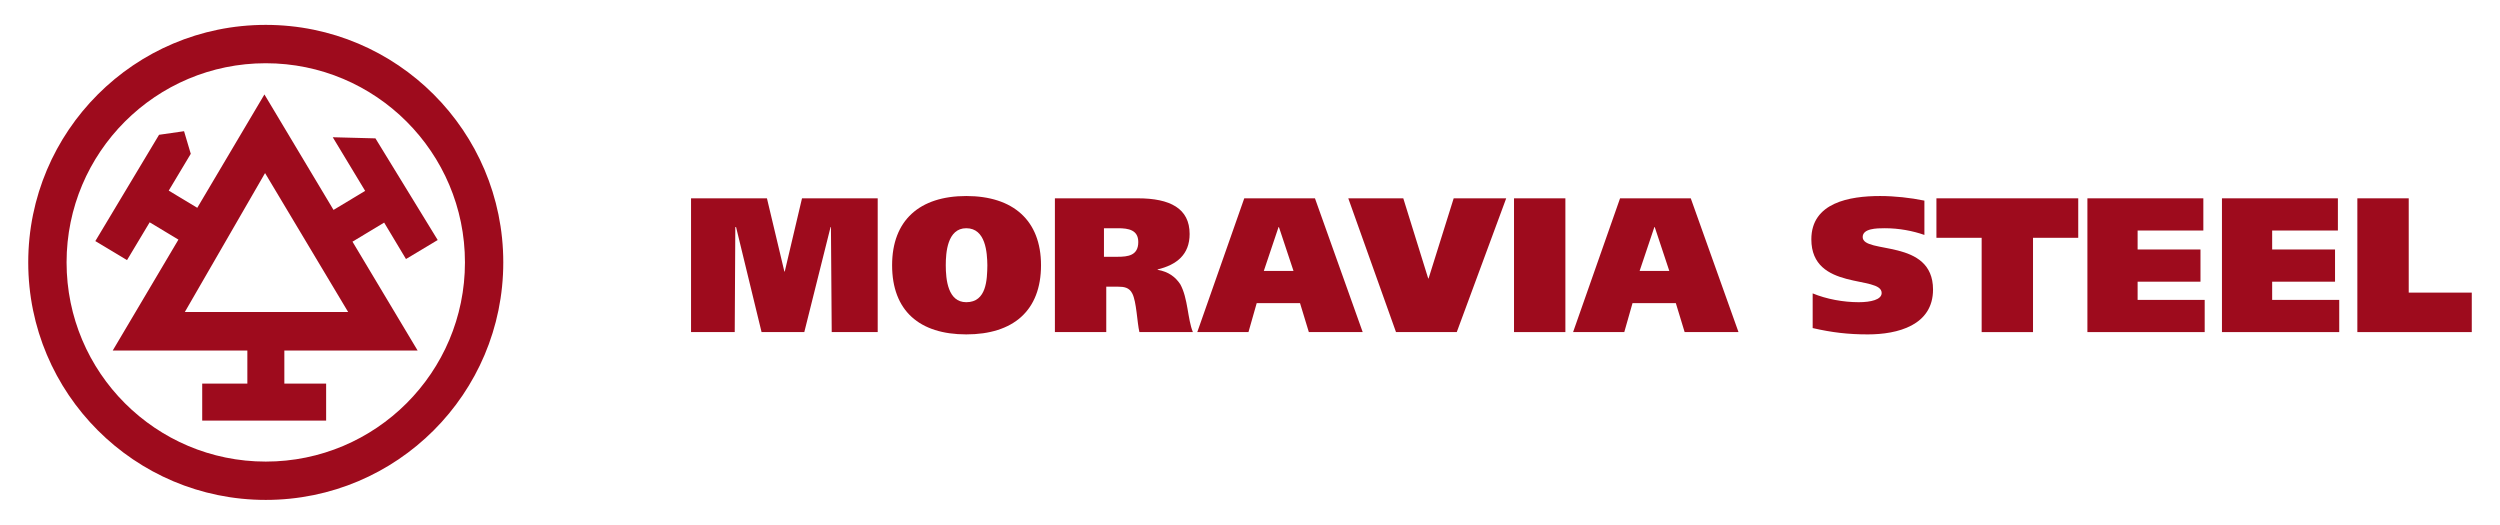
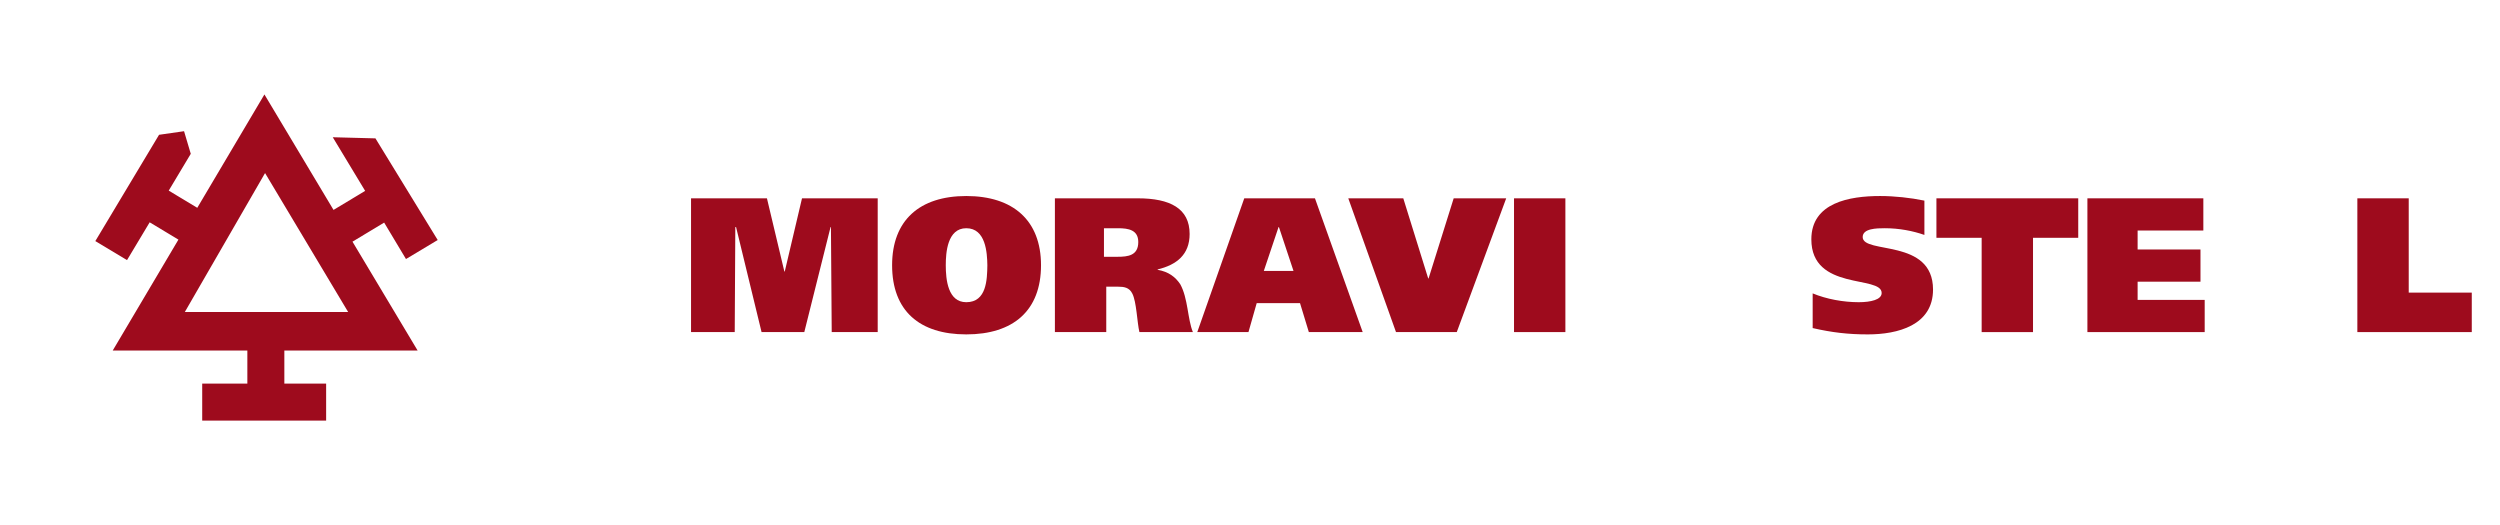
<svg xmlns="http://www.w3.org/2000/svg" version="1.1" id="Vrstva_1" x="0px" y="0px" width="366.433px" height="76.923px" viewBox="0 0 366.433 76.923" enable-background="new 0 0 366.433 76.923" xml:space="preserve">
  <g>
-     <path fill="#9E0B1D" d="M38.952,3.647c-19.227,0-34.813,15.587-34.813,34.814s15.587,34.813,34.813,34.813   c19.226,0,34.816-15.586,34.816-34.813S58.177,3.647,38.952,3.647 M38.952,67.656c-16.122,0-29.194-13.069-29.194-29.194   c0-16.12,13.072-29.193,29.194-29.193c16.12,0,29.198,13.073,29.198,29.193C68.15,54.587,55.072,67.656,38.952,67.656" />
    <path fill="#9E0B1D" d="M61.211,51.377l-9.546-15.955l4.642-2.796l3.198,5.34l4.649-2.788L55.03,20.281l-6.257-0.165l4.748,7.863   l-4.636,2.789L38.758,13.843l-9.842,16.616L24.73,27.94l3.231-5.395l-0.984-3.314l-3.664,0.526l-9.341,15.579l4.646,2.788   l3.319-5.539l4.215,2.536l-9.629,16.255h19.732v4.851h-6.617v5.423h18.165v-5.423h-6.125v-4.851H61.211z M27.088,45.734   L38.85,25.368l12.18,20.366H27.088z" />
    <polygon fill="#9E0B1D" points="101.288,29.069 112.413,29.069 114.968,39.8 115.024,39.8 117.552,29.069 128.648,29.069    128.648,48.676 121.907,48.676 121.794,33.283 121.737,33.283 117.888,48.676 111.625,48.676 107.888,33.283 107.777,33.283    107.692,48.676 101.288,48.676  " />
    <path fill="#9E0B1D" d="M141.63,44.295c2.978,0,3.062-3.316,3.09-5.422c-0.028-1.827-0.226-5.421-3.09-5.421   c-2.781,0-3.005,3.594-3.005,5.421C138.625,40.979,138.934,44.295,141.63,44.295 M141.63,49.013   c-6.854,0-10.871-3.454-10.871-10.14c0-6.574,4.018-10.142,10.871-10.142c6.854,0,10.955,3.567,10.955,10.142   C152.585,45.559,148.485,49.013,141.63,49.013" />
    <path fill="#9E0B1D" d="M161.81,37.637h1.968c1.544,0,3.063-0.169,3.063-2.163c0-1.769-1.434-2.021-2.95-2.021h-2.08V37.637z    M154.621,29.069h12.162c4.69,0,7.584,1.461,7.584,5.226c0,3.004-1.88,4.521-4.691,5.195v0.056   c1.631,0.282,2.614,1.068,3.314,2.108c1.152,2.078,1.067,5.111,1.855,7.021h-7.838c-0.337-1.404-0.422-4.466-1.04-5.646   c-0.449-0.899-1.207-1.011-2.135-1.011h-1.684v6.656h-7.528V29.069z" />
    <path fill="#9E0B1D" d="M185.24,39.716h4.354l-2.137-6.433h-0.056L185.24,39.716z M182.375,29.069h10.363l6.996,19.606h-7.893   l-1.292-4.242h-6.35l-1.207,4.242h-7.502L182.375,29.069z" />
    <polygon fill="#9E0B1D" points="197.622,29.069 205.684,29.069 209.335,40.811 209.392,40.811 213.071,29.069 220.769,29.069    213.522,48.676 204.617,48.676  " />
    <rect x="221.914" y="29.07" fill="#9E0B1D" width="7.529" height="19.605" />
-     <path fill="#9E0B1D" d="M240.323,39.716h4.354l-2.137-6.433h-0.055L240.323,39.716z M237.458,29.069h10.364l6.996,19.606h-7.894   l-1.292-4.242h-6.349l-1.207,4.242h-7.502L237.458,29.069z" />
    <path fill="#9E0B1D" d="M282.065,34.435c-1.687-0.591-3.679-0.983-5.813-0.983c-1.18,0-3.232,0.028-3.232,1.292   c0,2.556,10.31,0.141,10.31,7.697c0,5.253-5.197,6.573-9.551,6.573c-2.894,0-5.279-0.281-8.091-0.928v-5.084   c2.023,0.842,4.497,1.293,6.744,1.293c1.768,0,3.369-0.365,3.369-1.35c0-2.639-10.307-0.252-10.307-7.865   c0-5.393,5.616-6.348,10.082-6.348c2.106,0,4.438,0.253,6.489,0.674V34.435z" />
    <polygon fill="#9E0B1D" points="304.614,34.855 297.985,34.855 297.985,48.677 290.457,48.677 290.457,34.855 283.828,34.855    283.828,29.069 304.614,29.069  " />
    <polygon fill="#9E0B1D" points="305.958,29.069 322.951,29.069 322.951,33.788 313.317,33.788 313.317,36.568 322.532,36.568    322.532,41.288 313.317,41.288 313.317,43.957 323.148,43.957 323.148,48.676 305.958,48.676  " />
-     <polygon fill="#9E0B1D" points="325.679,29.069 342.672,29.069 342.672,33.788 333.038,33.788 333.038,36.568 342.253,36.568    342.253,41.288 333.038,41.288 333.038,43.957 342.869,43.957 342.869,48.676 325.679,48.676  " />
    <polygon fill="#9E0B1D" points="345.525,29.069 353.054,29.069 353.054,42.889 362.295,42.889 362.295,48.676 345.525,48.676  " />
  </g>
</svg>